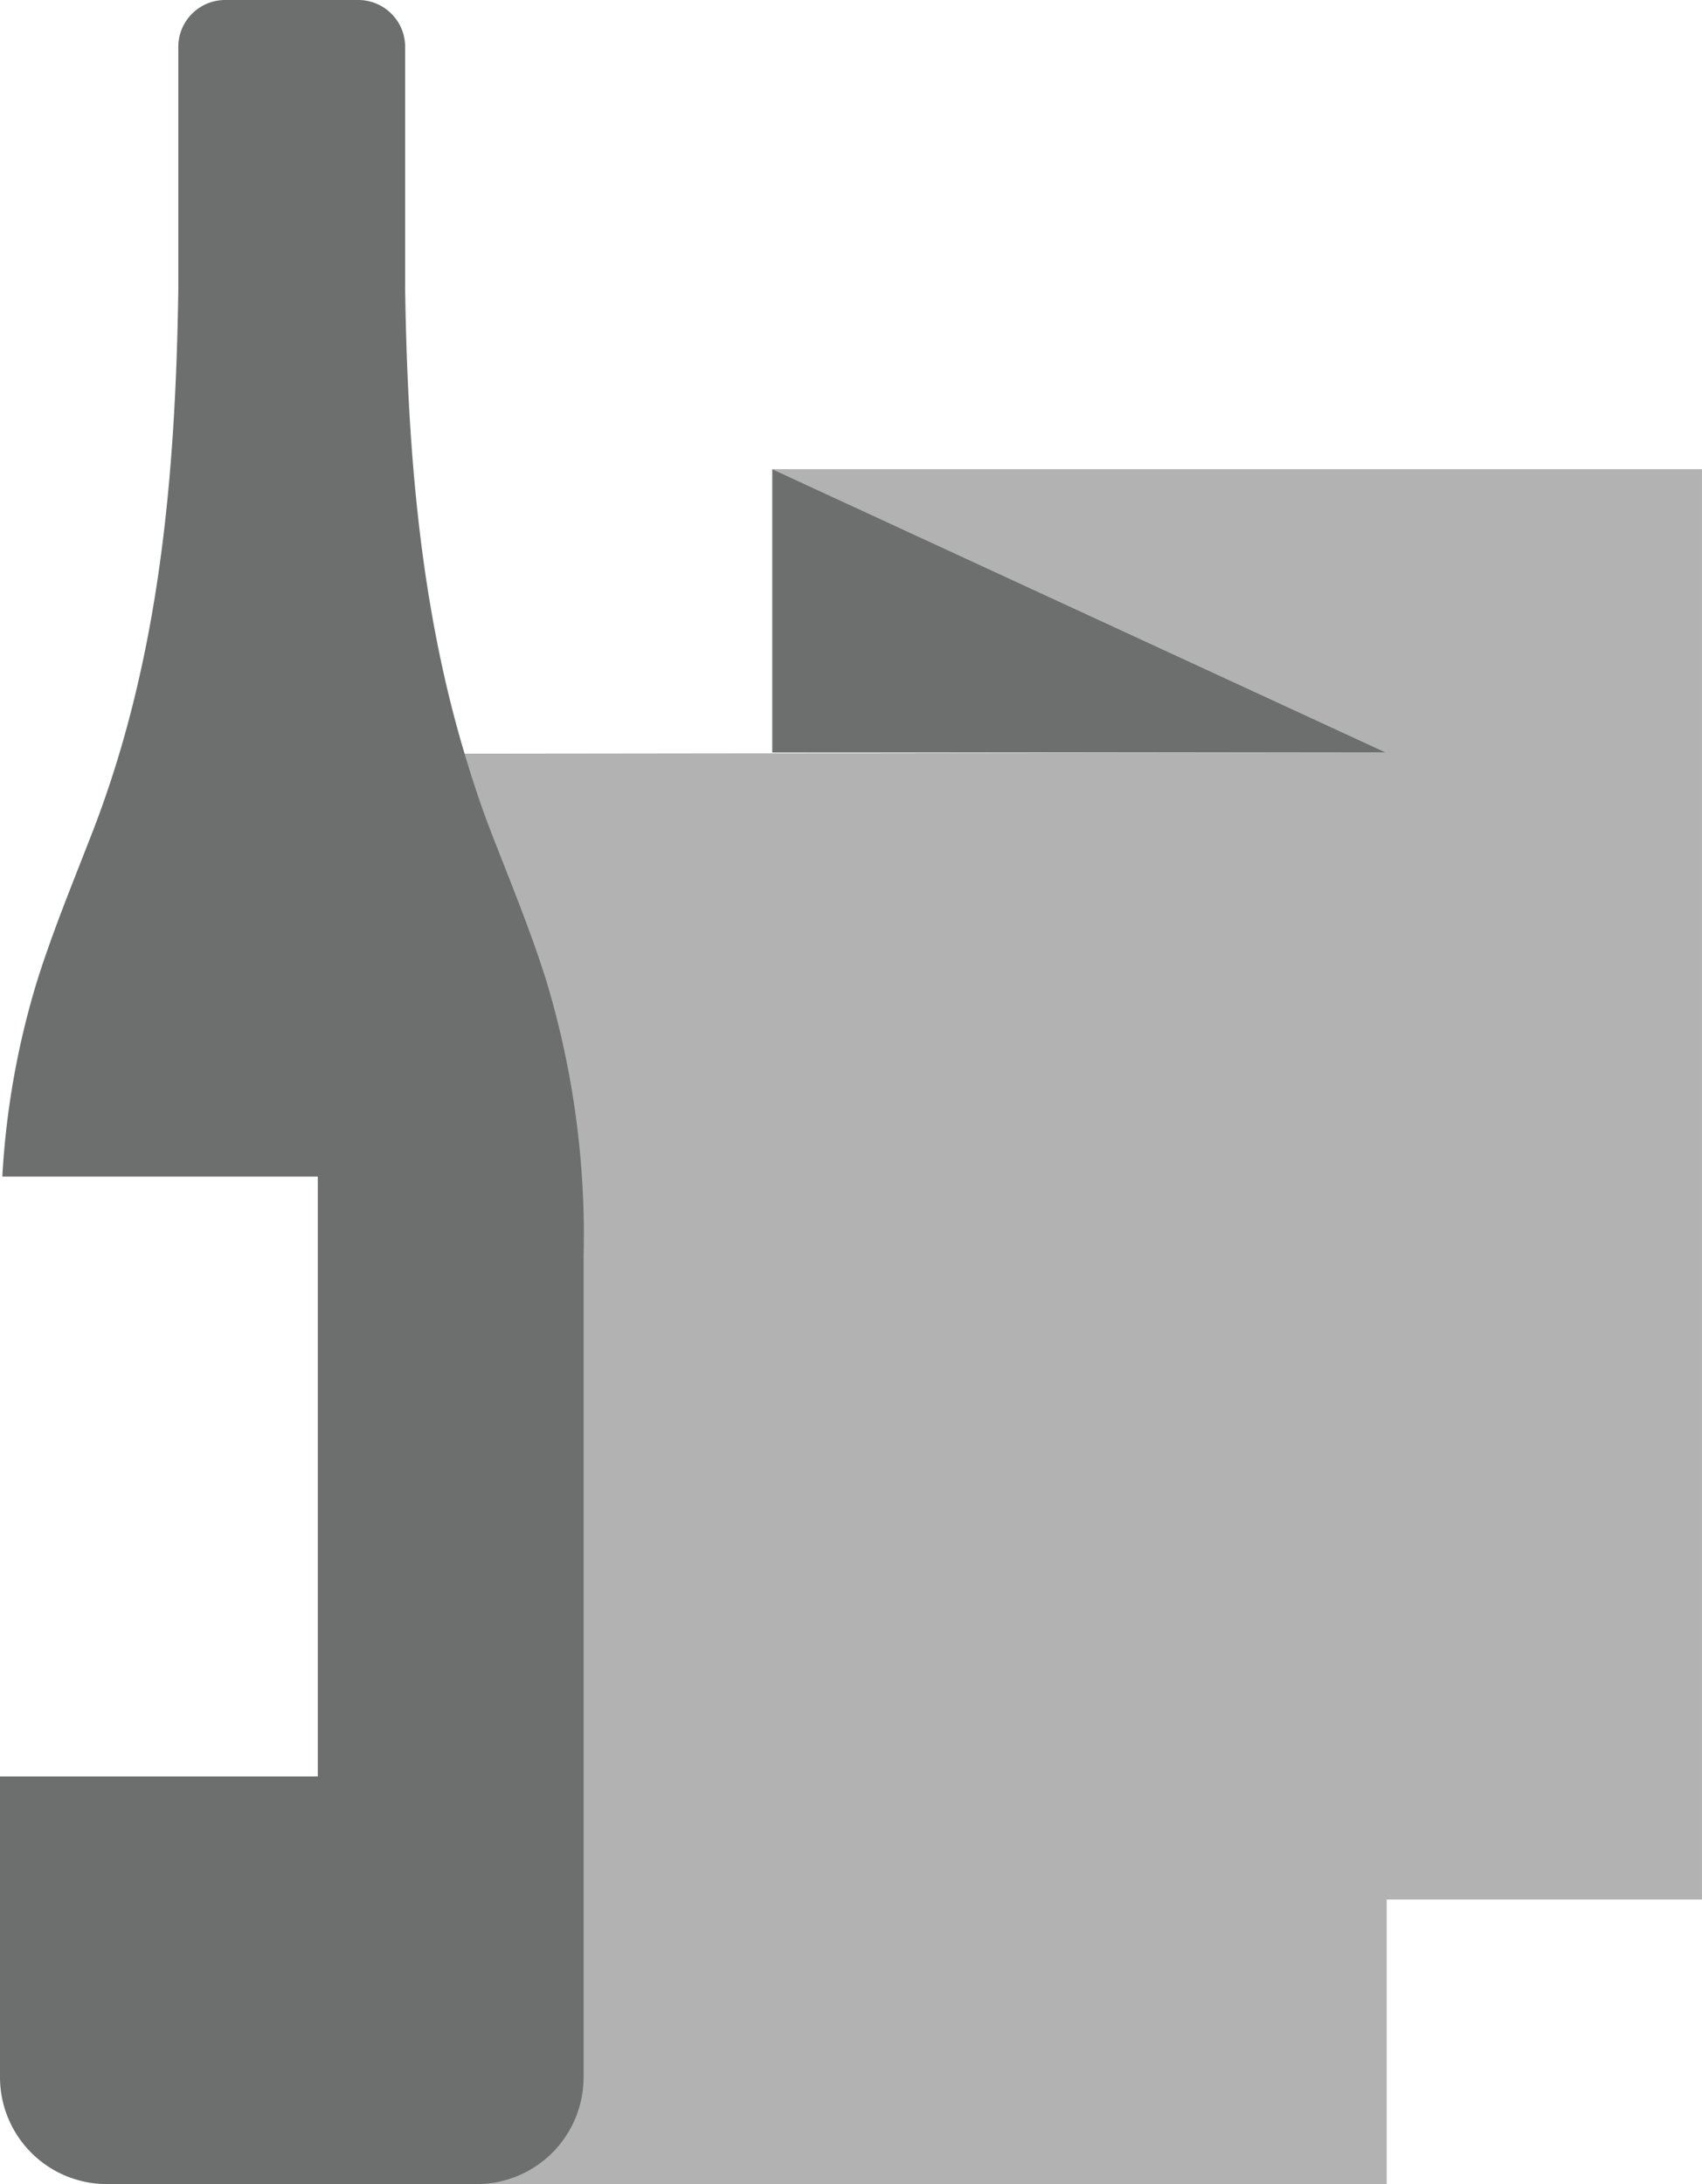
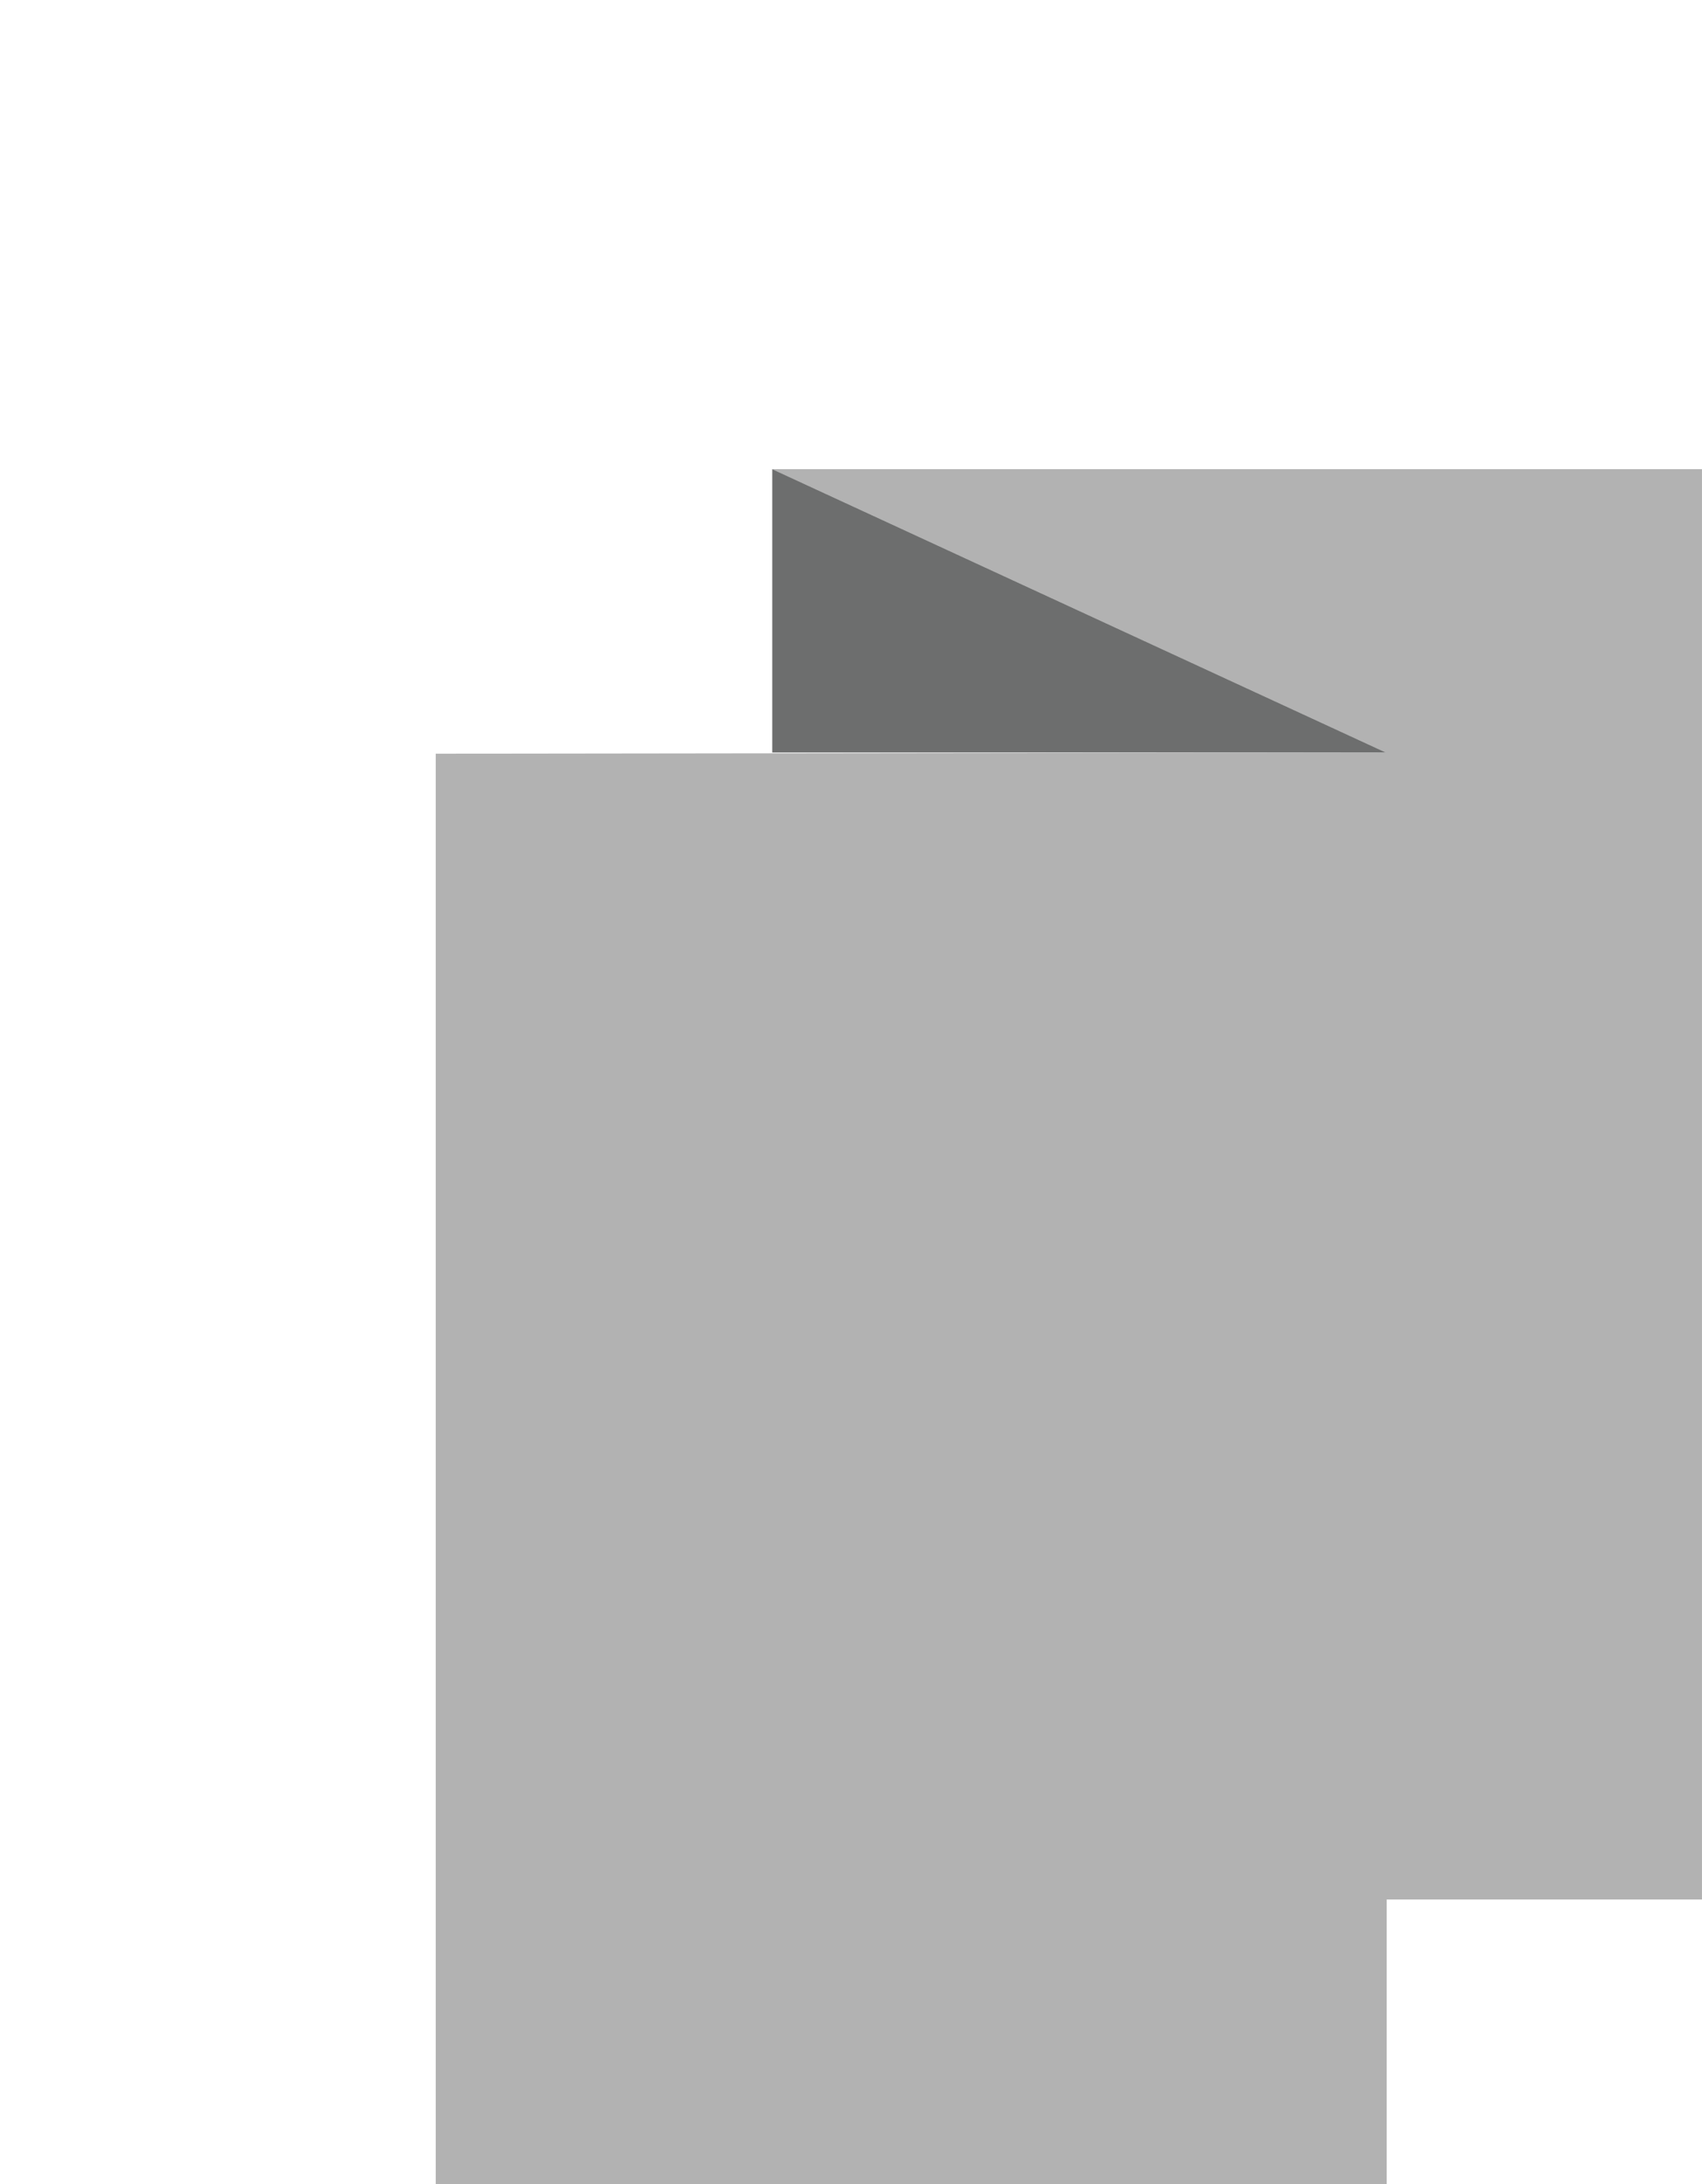
<svg xmlns="http://www.w3.org/2000/svg" width="88.766" height="113.909" viewBox="0 0 88.766 113.909">
  <defs>
    <style>
			.cls-1 { fill: #6D6E6E; }
			.cls-2 { fill: #B2B2B2; }
		</style>
  </defs>
  <g>
    <path class="cls-2" d="M53.483,38.691l32,14.778-49.547.061v74.6H85.533v-14.84h16.443v-74.6Z" transform="translate(-13.211 -14.222)" />
    <path class="cls-2" d="M38.313,62.156h0Z" transform="translate(-14.083 -22.848)" />
    <path class="cls-1" d="M95.684,53.469l-32-14.778V53.469Z" transform="translate(-23.408 -14.222)" />
-     <path class="cls-1" d="M30.436,108.334V65.569a45.939,45.939,0,0,0-1.961-14.477c-.825-2.61-1.878-5.15-2.868-7.706-.522-1.347-.968-2.709-1.377-4.077-2.348-7.843-2.974-16.006-3.1-24.2V2.445A2.443,2.443,0,0,0,18.688,0H11.748A2.443,2.443,0,0,0,9.3,2.445V15.108c-.145,9.625-.959,19.21-4.474,28.278-.99,2.556-2.043,5.1-2.869,7.706A42.89,42.89,0,0,0,.121,61.365H16.574V92.65H0v15.684a5.575,5.575,0,0,0,5.575,5.575H24.862a5.575,5.575,0,0,0,5.574-5.575" />
  </g>
</svg>